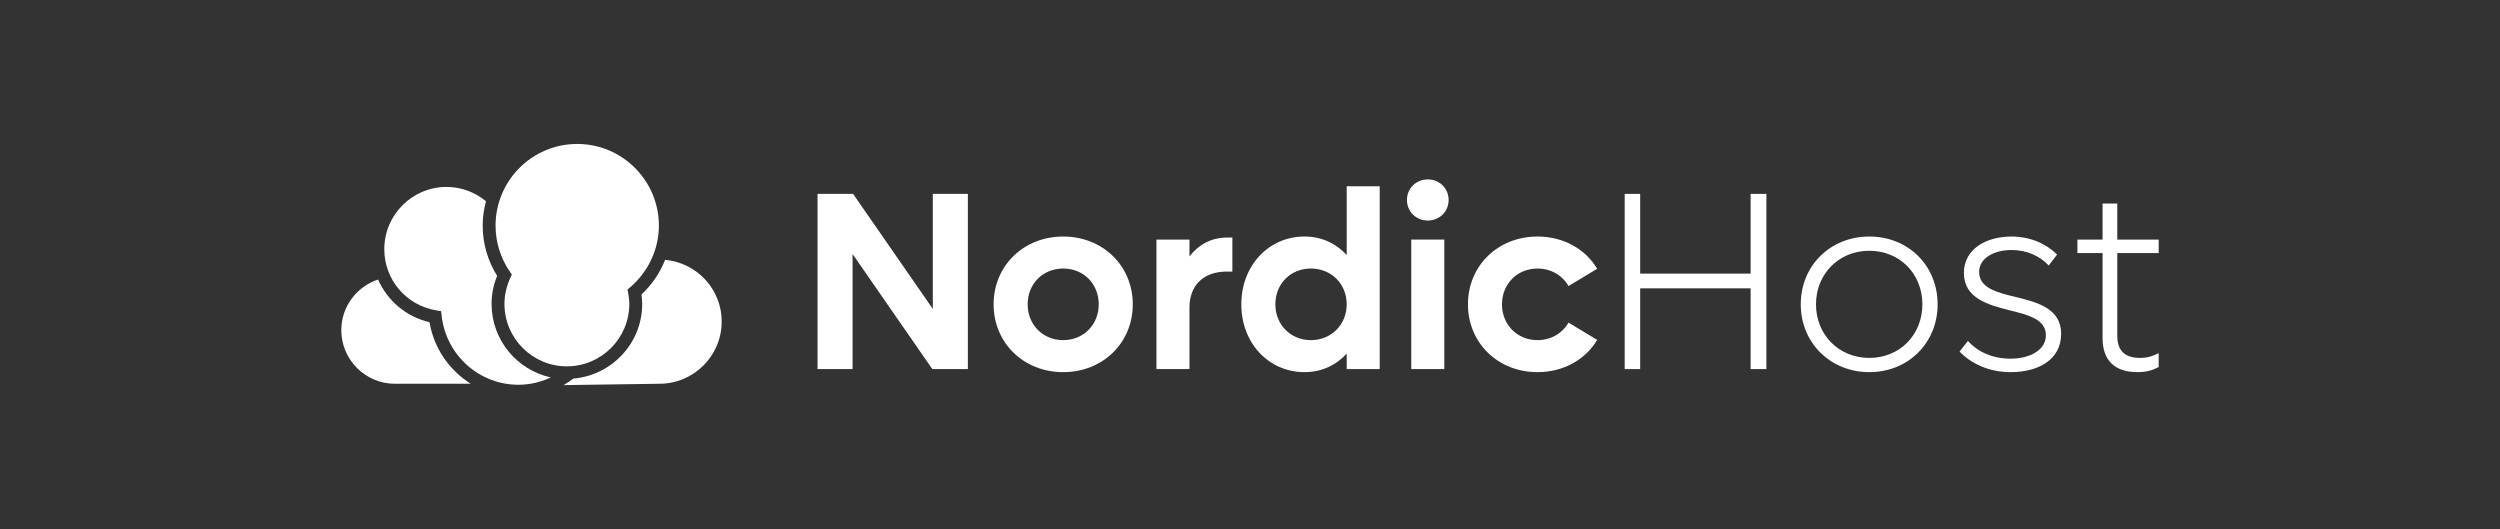
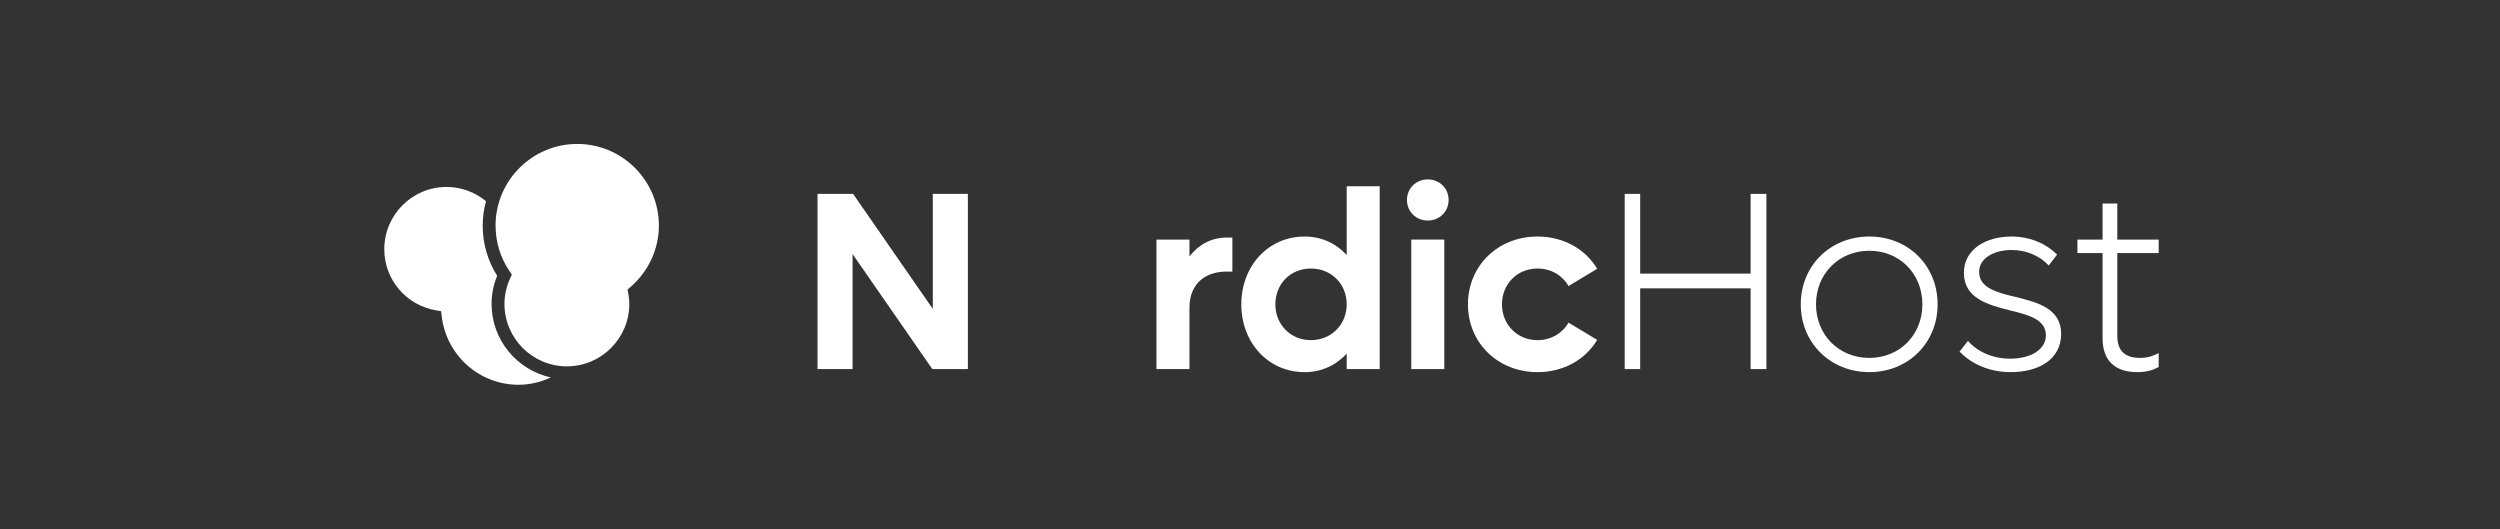
<svg xmlns="http://www.w3.org/2000/svg" id="Layer_1" viewBox="0 0 3000 634.89">
  <rect x="0" y="0" width="3000" height="634.89" fill="#333333" stroke="none" />
  <defs>
    <style>      .cls-1 {        fill: #fff;      }    </style>
  </defs>
  <g>
    <path class="cls-1" d="M1161.44,232.66v210.25h-42.65l-95.7-138.04v138.04h-42.05v-210.25h42.67l95.67,138.04v-138.04h42.05Z" />
-     <path class="cls-1" d="M1192.33,365.21c0-46.32,35.98-81.37,83.51-81.37s83.49,35.05,83.49,81.37-35.98,81.36-83.49,81.36-83.51-35.05-83.51-81.36ZM1318.49,365.21c0-24.38-17.99-42.97-42.65-42.97s-42.67,18.6-42.67,42.97,18.29,42.96,42.67,42.96,42.65-18.58,42.65-42.96Z" />
    <path class="cls-1" d="M1478.84,285.07v40.83h-6.7c-28.33,0-44.78,16.76-44.78,43.27v73.74h-39.62v-155.4h39.62v20.11c11.26-14.32,26.5-22.54,44.78-22.54h6.7Z" />
    <path class="cls-1" d="M1655.65,223.51v219.39h-39.6v-18.58c-12.5,13.71-29.87,22.24-50.59,22.24-43.27,0-75.87-35.05-75.87-81.36s32.6-81.37,75.87-81.37c20.72,0,38.08,8.53,50.59,22.24v-82.57h39.6ZM1616.05,365.21c0-24.38-18.29-42.97-42.97-42.97s-42.65,18.6-42.65,42.97,18.29,42.96,42.65,42.96,42.97-18.58,42.97-42.96Z" />
    <path class="cls-1" d="M1688.35,239.96c0-14.01,10.99-24.67,24.98-24.67s25.01,10.67,25.01,24.67-10.99,24.69-25.01,24.69-24.98-10.67-24.98-24.69Z" />
    <rect class="cls-1" x="1693.53" y="287.5" width="39.62" height="155.4" />
    <path class="cls-1" d="M1761.54,365.21c0-46.32,35.95-81.37,83.49-81.37,31.39,0,57.59,15.23,71.6,38.71l-34.44,20.72c-7-12.49-20.72-21.03-37.17-21.03-24.36,0-42.65,18.6-42.65,42.97s18.29,42.96,42.65,42.96c16.45,0,30.17-8.53,37.17-21.03l34.44,20.72c-14.02,23.47-40.22,38.71-71.6,38.71-47.54,0-83.49-35.05-83.49-81.36Z" />
    <path class="cls-1" d="M2119.66,232.66v210.25h-18.91v-96.9h-132.54v96.9h-18.58v-210.25h18.58v95.67h132.54v-95.67h18.91Z" />
    <path class="cls-1" d="M2160.92,365.21c0-46.32,35.33-81.37,82.27-81.37s81.95,35.05,81.95,81.37-35.33,81.36-81.95,81.36-82.27-35.05-82.27-81.36ZM2306.86,365.21c0-36.57-27.12-64.3-63.67-64.3s-63.99,27.73-63.99,64.3,27.42,64.29,63.99,64.29,63.67-27.73,63.67-64.29Z" />
    <path class="cls-1" d="M2351.47,421.88l10.05-12.79c11.59,13.1,29.57,21.33,50.89,21.33,24.39,0,42.67-10.97,42.67-28.04,0-18.89-20.42-24.38-42.97-29.86-26.2-6.7-55.45-14.32-55.45-45.09,0-28.35,26.5-43.58,56.97-43.58,23.47,0,42.35,9.14,54.86,21.64l-10.05,13.1c-10.37-11.26-26.2-18.58-44.49-18.58-21.64,0-39,10.06-39,26.21,0,19.19,20.72,24.67,43.87,30.16,25.9,6.4,54.56,13.72,54.56,44.19s-26.52,46.01-60.64,46.01c-26.23,0-47.54-10.36-61.26-24.69Z" />
    <path class="cls-1" d="M2540.75,303.65v99.33c0,19.2,10.37,26.51,27.44,26.51,9.13,0,15.83-2.43,22.23-5.78v16.76c-7.62,3.96-14.91,6.09-25.58,6.09-26.82,0-41.76-13.72-41.76-40.84v-102.07h-30.17v-16.15h30.17v-43.27h17.67v43.27h49.67v16.15h-49.67Z" />
  </g>
  <g>
-     <path class="cls-1" d="M770.64,364.71c0,47.19-36.48,85.6-82.65,89.6-3.74,2.88-7.63,5.46-11.73,7.84,5.72-.09,11.5-.18,17.27-.27,45.61-.69,90.51-1.38,97.79-1.38,41.19,0,74.71-33.52,74.71-74.71,0-38.86-29.94-70.52-67.9-74.02-6.18,15.57-15.73,29.85-28.37,41.61.47,3.36.87,7.24.87,11.33Z" />
-     <path class="cls-1" d="M515.43,386.63c-28.24-6.51-50.56-25.94-61.78-51.21-25.52,8.54-44.08,32.39-44.08,60.75,0,35.47,28.86,64.34,64.33,64.34h91c-25.54-16.06-44.18-42.41-49.48-73.88Z" />
    <path class="cls-1" d="M589.87,364.71c0-11.47,2.26-22.79,6.71-33.71-11.37-18.08-17.36-38.83-17.36-60.26,0-10.13,1.46-19.91,3.96-29.26-13.05-10.8-29.55-17.16-47.32-17.16-41.19,0-74.71,33.51-74.71,74.7,0,36.55,26.26,67.44,62.45,73.45l5.74.96.67,5.79c5.44,47.03,45.03,82.49,92.08,82.49,13.93,0,27.04-3.28,38.92-8.79-40.6-8.86-71.13-45-71.13-88.21Z" />
    <path class="cls-1" d="M594.69,270.74c0,19.75,5.89,38.83,17.04,55.15l2.48,3.63-1.84,3.98c-4.65,10.09-7.02,20.6-7.02,31.21,0,41.3,33.61,74.91,74.91,74.91s74.91-33.61,74.91-74.91c0-4.44-.58-8.72-1.32-12.93l-.77-4.32,3.32-2.87c21.79-18.81,34.27-45.73,34.27-73.85,0-54.04-43.96-98-98-98s-98,43.96-98,98Z" />
  </g>
</svg>